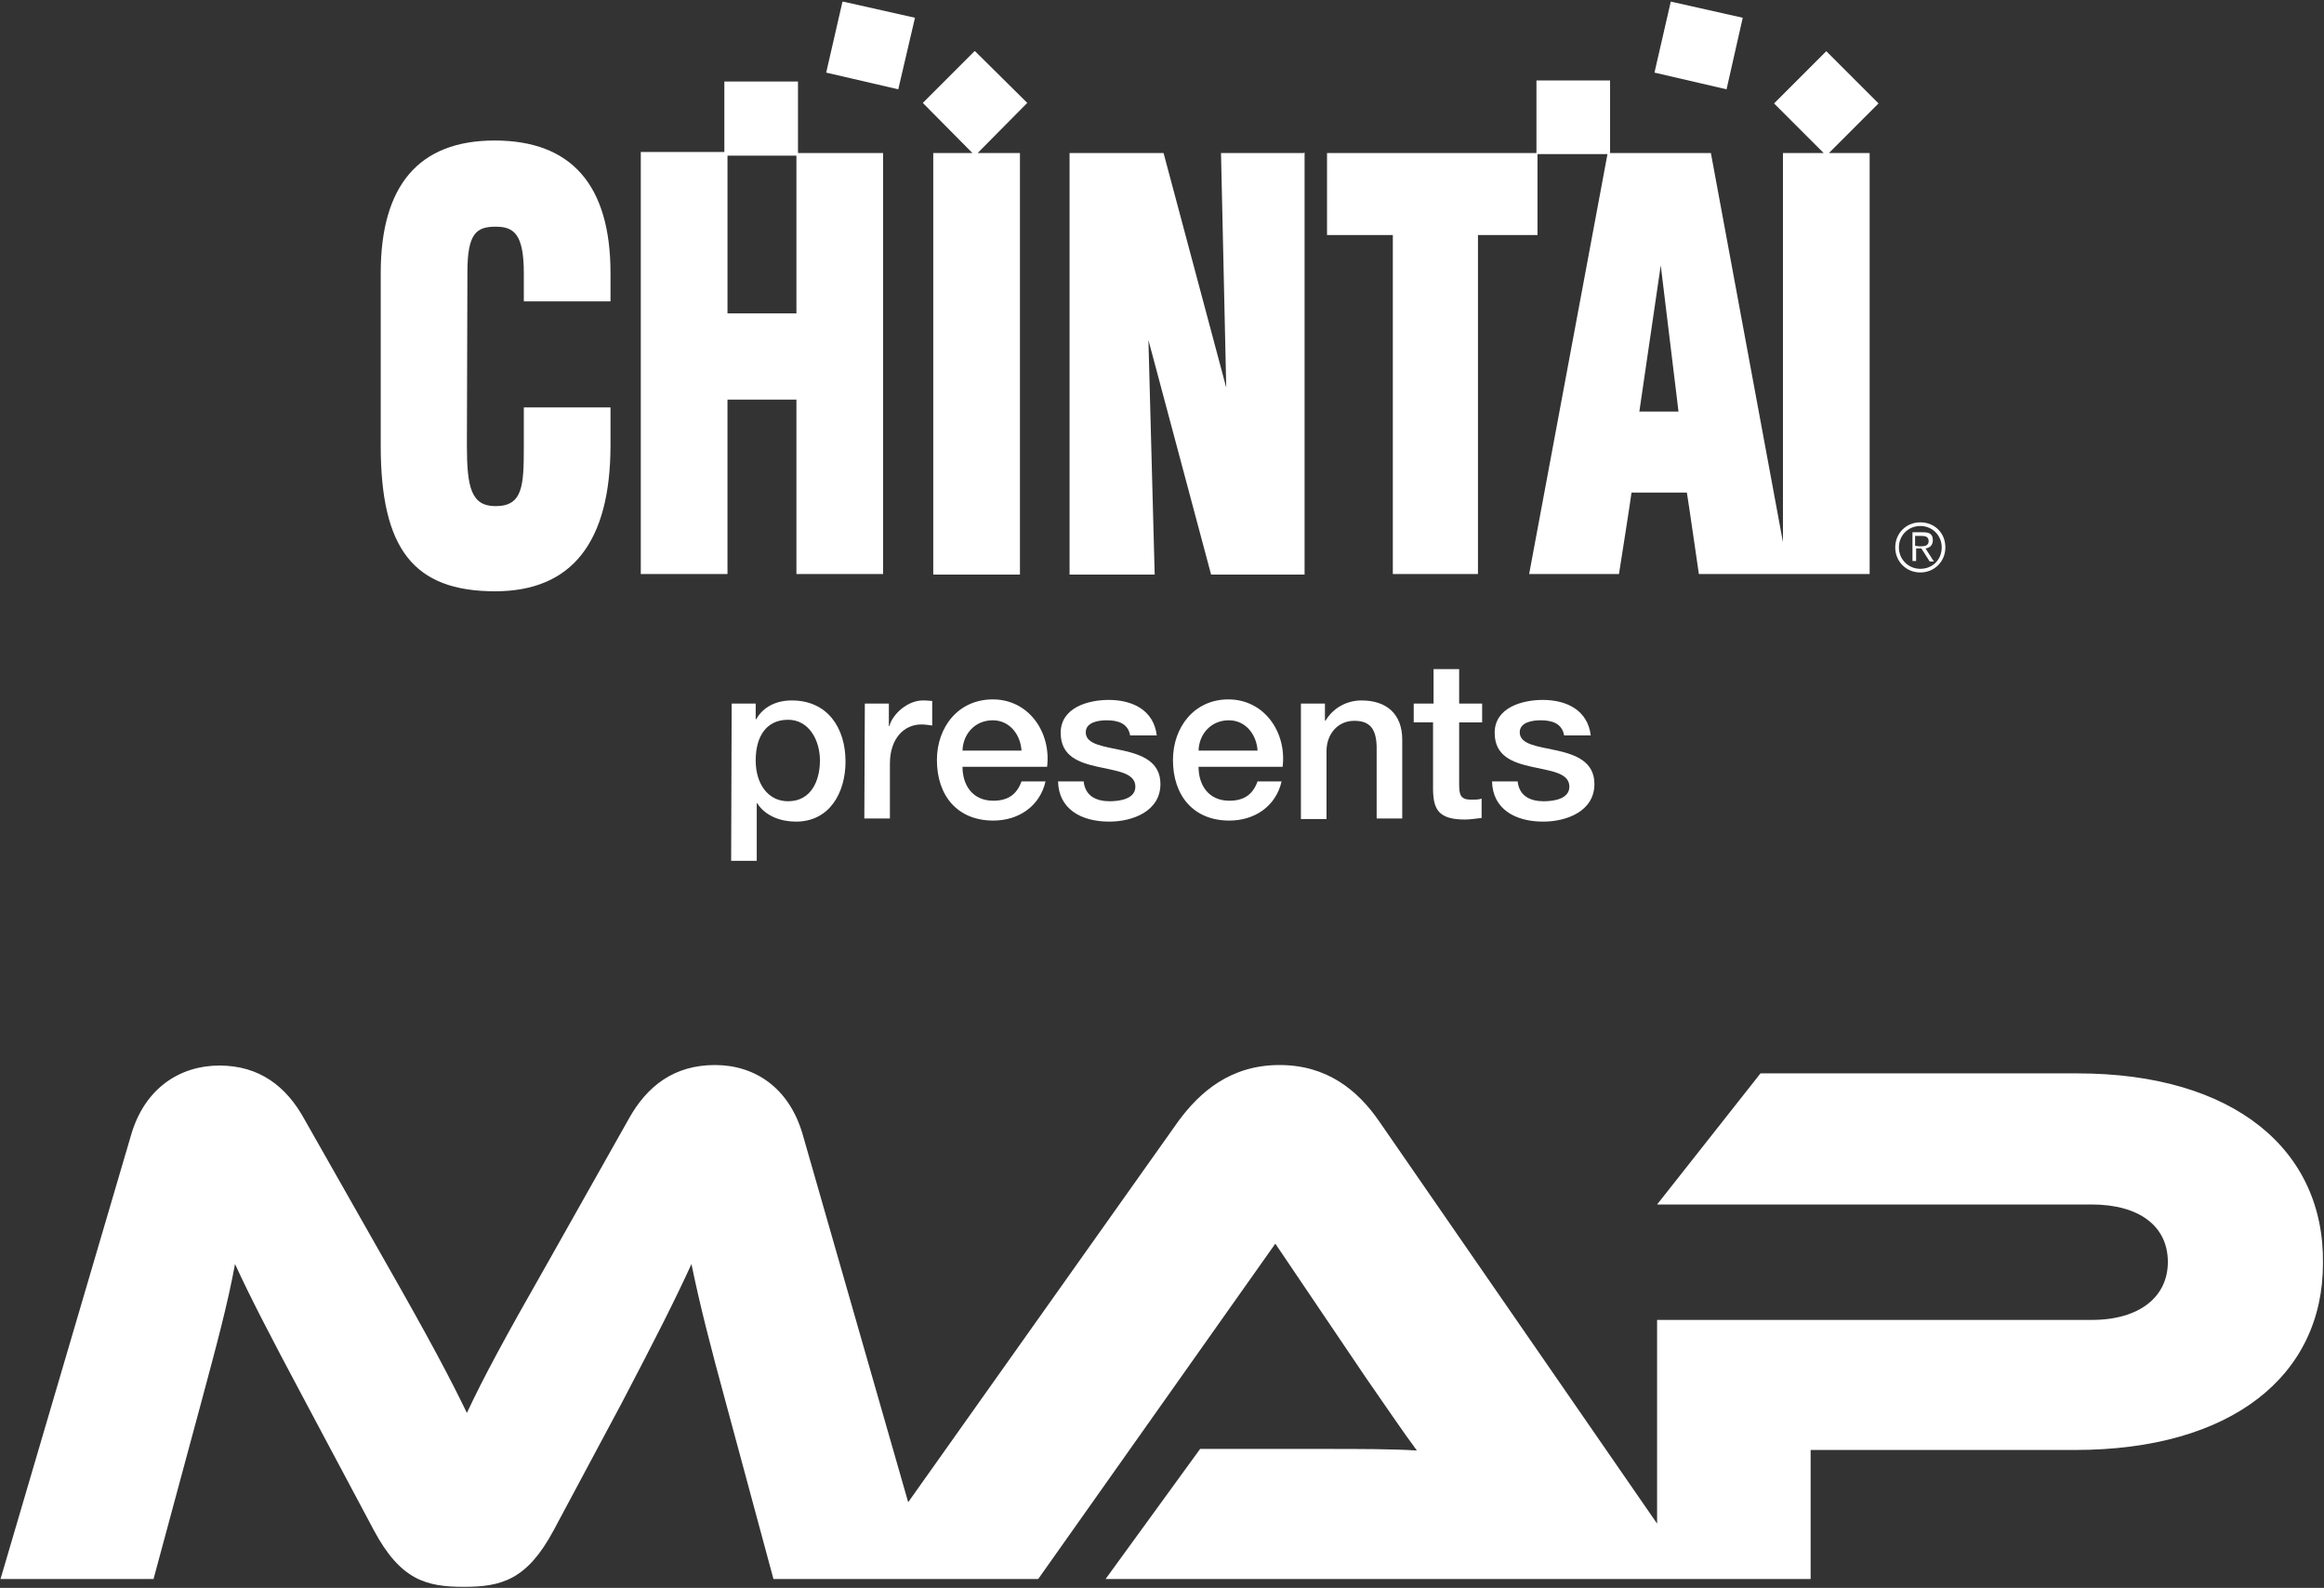
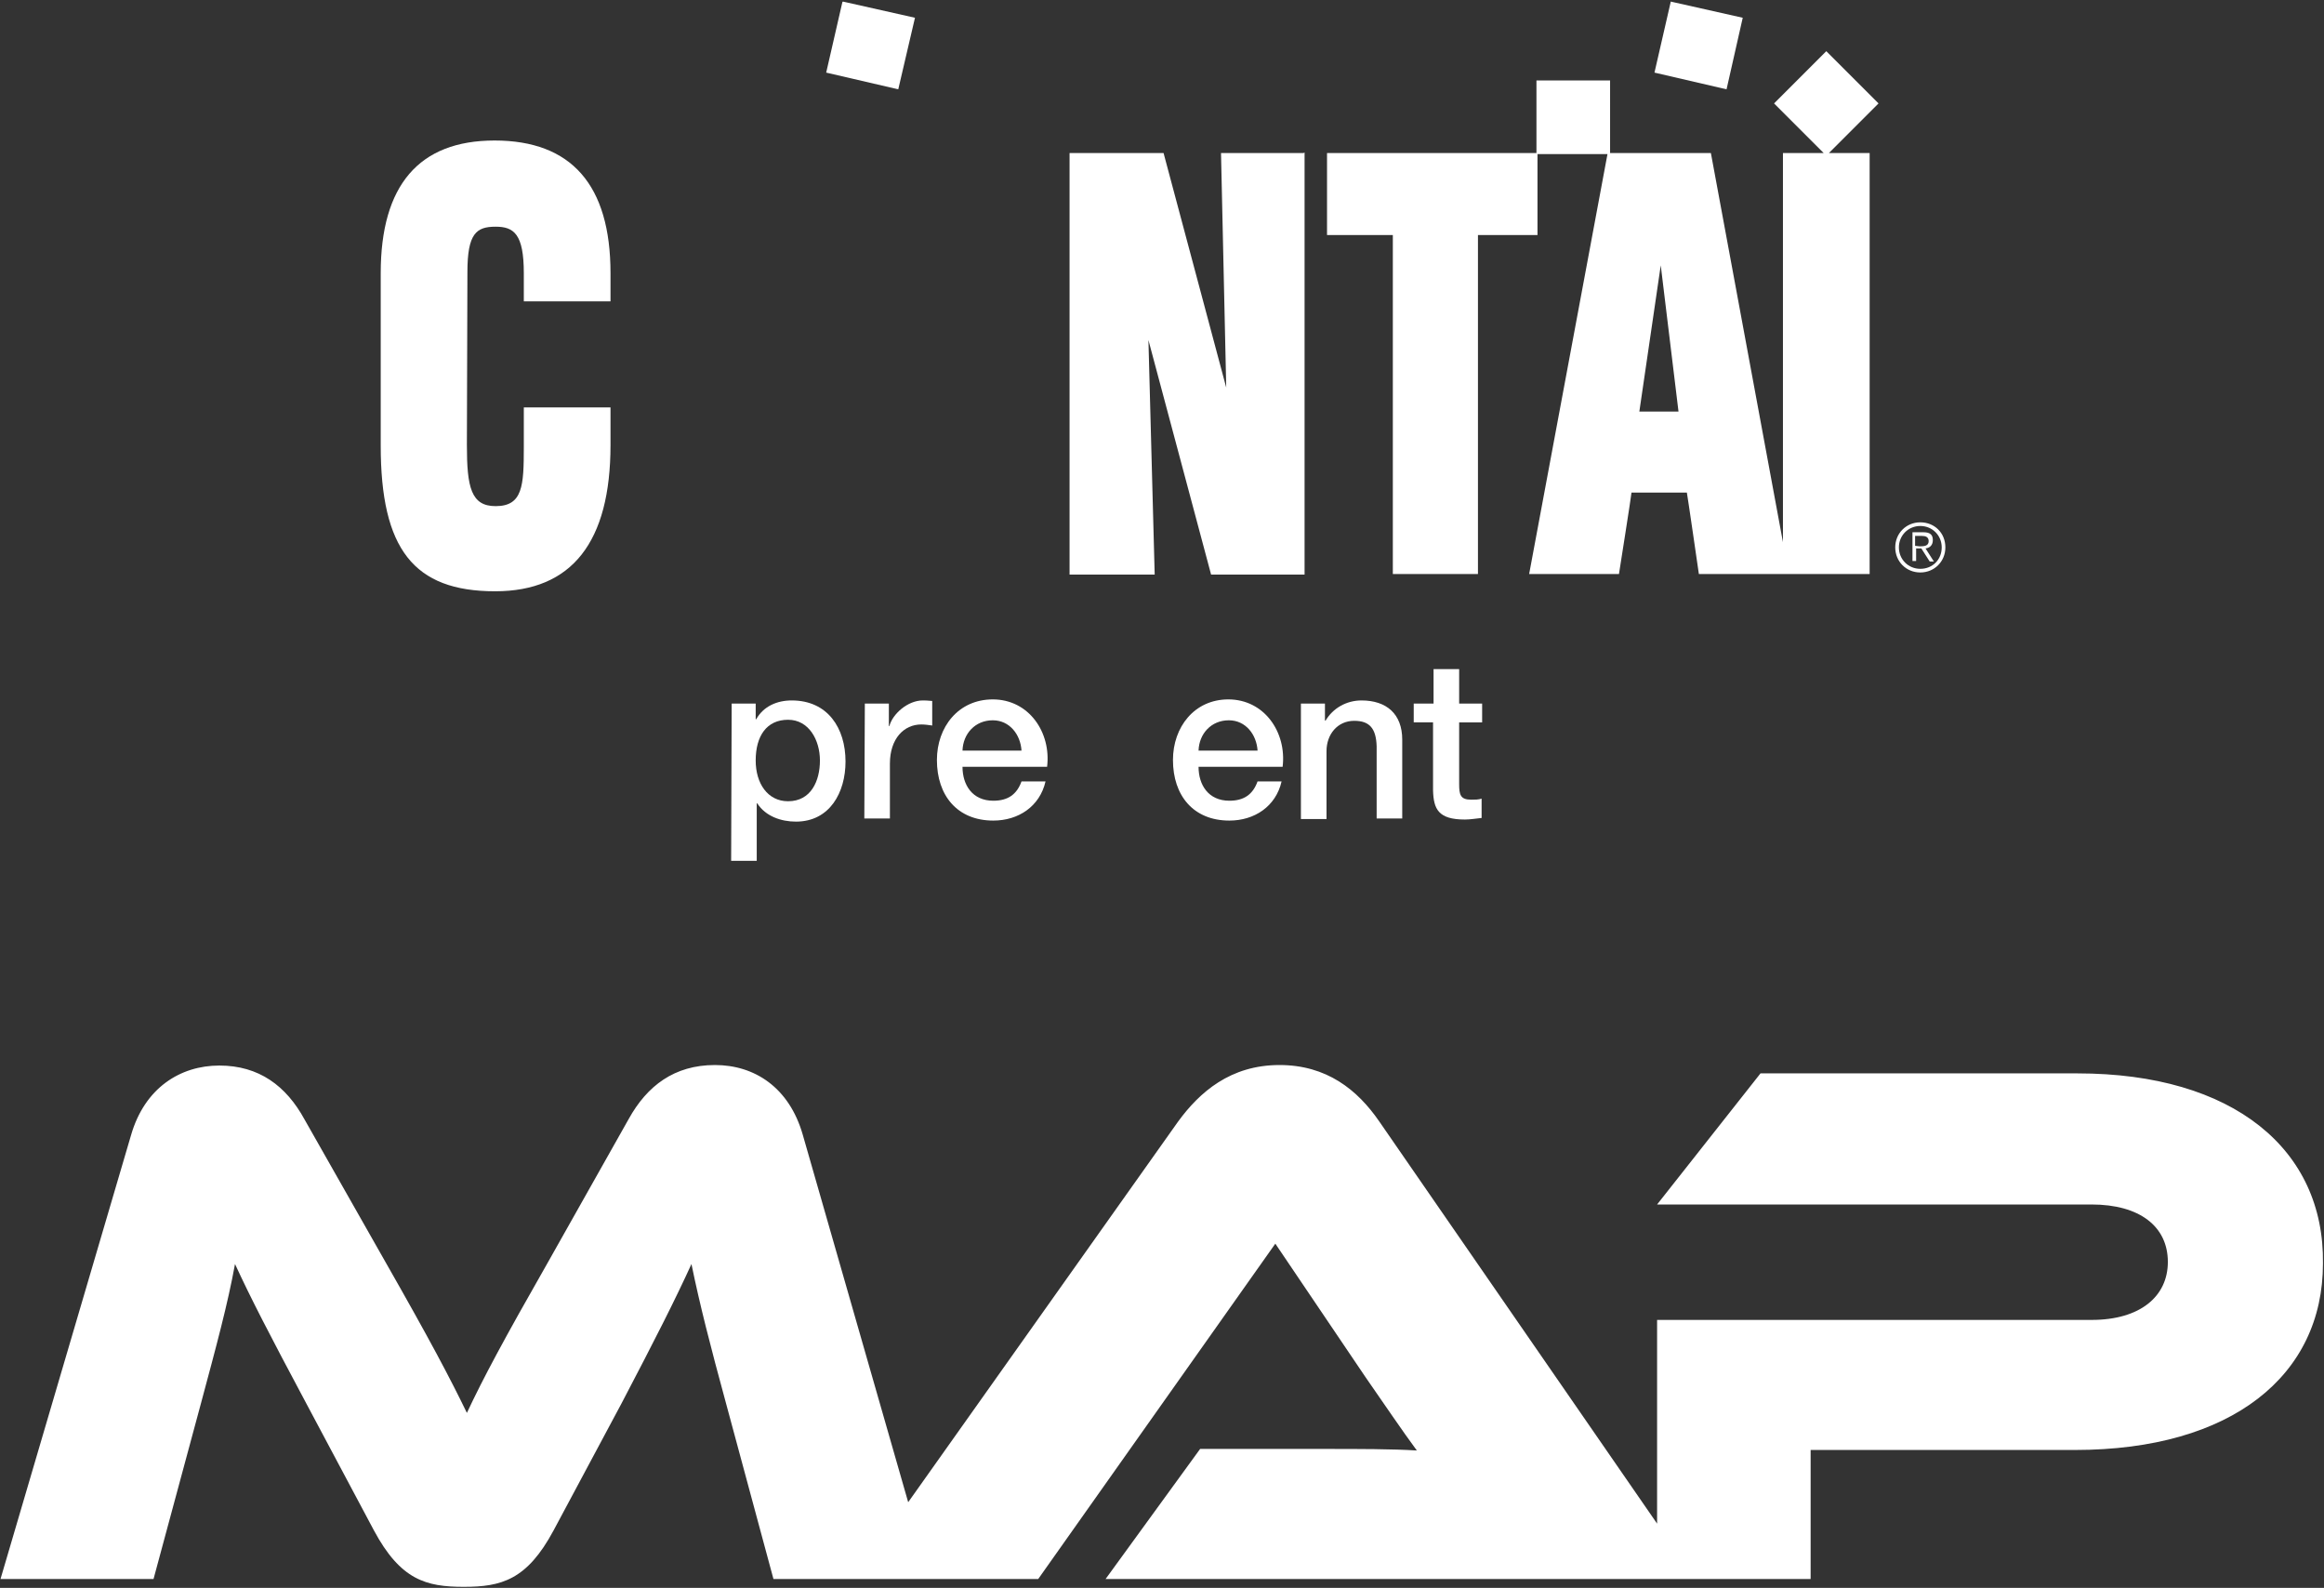
<svg xmlns="http://www.w3.org/2000/svg" version="1.1" id="レイヤー_1" x="0px" y="0px" width="445px" height="304px" viewBox="0 0 445 304" style="enable-background:new 0 0 445 304;" xml:space="preserve">
  <rect x="0" y="0" width="445" height="304" fill="#333333" stroke="none" />
  <style type="text/css">
	.st0{fill:#FFFFFF;}
</style>
  <g>
    <g>
      <g>
        <g>
          <path class="st0" d="M367.7,100.7c2.3,0,4.1,1.8,4.1,4.1s-1.7,4.1-4.1,4.1c-2.3,0-4.1-1.8-4.1-4.1      C363.6,102.5,365.4,100.7,367.7,100.7z M367.7,100c-2.7,0-4.8,2.1-4.8,4.8s2.1,4.8,4.8,4.8c2.7,0,4.8-2.1,4.8-4.8      C372.5,102,370.4,100,367.7,100z M366.7,105h1.2l1.6,2.5h0.8l-1.6-2.5c0.8-0.1,1.4-0.6,1.4-1.6s-0.5-1.5-1.8-1.5h-2.1v5.5h0.7      V105H366.7z M366.7,104.5v-1.9h1.3c0.7,0,1.3,0.2,1.3,1c0,0.9-0.8,1-1.7,1L366.7,104.5L366.7,104.5z" />
        </g>
      </g>
    </g>
    <g>
      <g>
        <g>
          <g>
            <g>
              <path class="st0" d="M100.3,85.6c0,7.4-0.2,11.3-5.4,11.3c-4.7,0-5.5-3.6-5.5-11.7l0.1-33.1c0-7.4,1.7-8.7,5.4-8.7        c3.5,0,5.4,1.4,5.4,8.9v5.4h16.6v-5.4c0-16.9-7.5-25.4-22.2-25.4c-14.5,0-21.8,8.6-21.8,25.4v33c0,19.8,6.3,27.9,21.9,27.9        c14.7,0,22.1-9.4,22.1-28V78h-16.6V85.6z" />
-               <path class="st0" d="M152.8,29.3V15.6h-0.2h-13.9v13.5h-16v80.8h16.6c0,0,0-32.9,0-33.4c0.5,0,12.7,0,13.2,0        c0,0.5,0,33.4,0,33.4h16.6V29.3h-0.3H152.8z M152.5,60c-0.5,0-12.7,0-13.2,0c0-0.5,0-26,0-30.2h13.2        C152.5,34,152.5,59.5,152.5,60z" />
              <path class="st0" d="M249.6,29.3h-15.8c0,0,0.9,41,1,44.9c-1-3.7-12-44.9-12-44.9h-18V110h16.3c0,0-1.1-41-1.2-44.9        c1,3.8,12,44.9,12,44.9h17.9V29.2L249.6,29.3L249.6,29.3z" />
              <path class="st0" d="M350.2,29.3l9.5-9.5l-10-10l-0.2,0.2l-9.8,9.8l9.5,9.5h-7.8v74.5l-13.8-74.5h-0.2h-19.1V15.4H308h-13.8        v13.9h-40.1V45c0,0,12.3,0,12.6,0c0,0.3,0,64.9,0,64.9H283c0,0,0-64.6,0-64.9c0.3,0,11.4,0,11.4,0V29.5h13.4l-15,80.4H310        c0,0,2.4-15.2,2.4-15.6c0.4,0,10.2,0,10.6,0c0.1,0.4,2.3,15.6,2.3,15.6h16.1h1.2H358V29.3h-0.2H350.2z M313.9,78.8l4.1-28        l3.4,28H313.9z" />
-               <polygon class="st0" points="186.7,9.8 186.6,9.8 176.7,19.7 186.2,29.3 178.7,29.3 178.7,110 195.3,110 195.3,29.3         195.1,29.3 187.2,29.3 196.7,19.7       " />
              <polygon class="st0" points="161.3,0.4 158.2,13.9 172,17.1 175.2,3.4 161.4,0.3       " />
              <polygon class="st0" points="333.7,3.4 319.9,0.3 319.9,0.4 316.8,13.9 330.6,17.1       " />
            </g>
          </g>
        </g>
      </g>
    </g>
  </g>
  <g>
    <g>
      <path class="st0" d="M140.1,134.7h4.6v3h0.1c1.4-2.5,4-3.6,6.8-3.6c6.9,0,10.3,5.3,10.3,11.7c0,5.9-3,11.5-9.5,11.5    c-2.8,0-5.8-1-7.4-3.5h-0.1v11H140L140.1,134.7L140.1,134.7z M150.9,137.8c-4.1,0-6.2,3.1-6.2,7.8c0,4.4,2.3,7.8,6.2,7.8    c4.4,0,6.1-3.9,6.1-7.8C157,141.7,154.9,137.8,150.9,137.8z" />
    </g>
    <g>
      <path class="st0" d="M165.6,134.7h4.6v4.3h0.1c0.6-2.3,3.5-4.9,6.4-4.9c1.1,0,1.4,0.1,1.8,0.1v4.7c-0.7-0.1-1.4-0.2-2.1-0.2    c-3.3,0-6,2.7-6,7.5v10.5h-4.9L165.6,134.7L165.6,134.7z" />
    </g>
    <g>
      <path class="st0" d="M184.3,146.8c0,3.5,1.9,6.5,5.9,6.5c2.8,0,4.5-1.2,5.4-3.7h4.6c-1.1,4.8-5.2,7.5-10,7.5    c-6.9,0-10.8-4.8-10.8-11.6c0-6.3,4.1-11.6,10.7-11.6c6.9,0,11.2,6.3,10.4,12.9L184.3,146.8L184.3,146.8z M195.6,143.7    c-0.2-3.1-2.3-5.8-5.5-5.8c-3.4,0-5.7,2.6-5.8,5.8H195.6z" />
    </g>
    <g>
-       <path class="st0" d="M207.5,149.6c0.3,2.8,2.4,3.8,5,3.8c1.8,0,5-0.4,4.9-2.9c-0.1-2.6-3.7-2.9-7.2-3.7c-3.6-0.8-7.1-2-7.1-6.5    c0-4.8,5.2-6.3,9.2-6.3c4.5,0,8.6,1.9,9.2,6.8h-5.1c-0.4-2.3-2.3-2.9-4.5-2.9c-1.4,0-4,0.3-4,2.3c0,2.4,3.6,2.7,7.2,3.5    c3.5,0.8,7.1,2.1,7.1,6.4c0,5.2-5.3,7.2-9.8,7.2c-5.5,0-9.7-2.5-9.8-7.7L207.5,149.6L207.5,149.6z" />
-     </g>
+       </g>
    <g>
      <path class="st0" d="M229.5,146.8c0,3.5,1.9,6.5,5.9,6.5c2.8,0,4.5-1.2,5.4-3.7h4.6c-1.1,4.8-5.2,7.5-10,7.5    c-6.9,0-10.8-4.8-10.8-11.6c0-6.3,4.1-11.6,10.6-11.6c6.9,0,11.2,6.3,10.4,12.9L229.5,146.8L229.5,146.8z M240.8,143.7    c-0.2-3.1-2.3-5.8-5.5-5.8c-3.4,0-5.7,2.6-5.8,5.8H240.8z" />
    </g>
    <g>
      <path class="st0" d="M249.1,134.7h4.6v3.2l0.1,0.1c1.4-2.4,4-3.9,6.9-3.9c4.8,0,7.8,2.6,7.8,7.5v15.1h-4.9v-13.8    c-0.1-3.5-1.4-4.9-4.3-4.9c-3.2,0-5.3,2.6-5.3,5.8v13h-4.9L249.1,134.7L249.1,134.7z" />
    </g>
    <g>
-       <path class="st0" d="M270.8,134.7h3.7v-6.6h4.9v6.6h4.4v3.6h-4.4v11.8c0,2,0.2,3,2.3,3c0.7,0,1.4,0,2-0.2v3.7    c-1.1,0.1-2.1,0.3-3.2,0.3c-5.1,0-6-2-6.1-5.6v-13h-3.7v-3.6H270.8z" />
+       <path class="st0" d="M270.8,134.7h3.7v-6.6h4.9v6.6h4.4v3.6h-4.4v11.8c0,2,0.2,3,2.3,3c0.7,0,1.4,0,2-0.2v3.7    c-1.1,0.1-2.1,0.3-3.2,0.3c-5.1,0-6-2-6.1-5.6v-13h-3.7v-3.6H270.8" />
    </g>
    <g>
-       <path class="st0" d="M290.6,149.6c0.3,2.8,2.4,3.8,5,3.8c1.8,0,5-0.4,4.9-2.9c-0.1-2.6-3.7-2.9-7.2-3.7c-3.6-0.8-7.1-2-7.1-6.5    c0-4.8,5.2-6.3,9.2-6.3c4.5,0,8.6,1.9,9.2,6.8h-5.1c-0.4-2.3-2.3-2.9-4.5-2.9c-1.4,0-4,0.3-4,2.3c0,2.4,3.6,2.7,7.2,3.5    c3.5,0.8,7.1,2.1,7.1,6.4c0,5.2-5.3,7.2-9.8,7.2c-5.5,0-9.7-2.5-9.8-7.7L290.6,149.6L290.6,149.6z" />
-     </g>
+       </g>
  </g>
  <path class="st0" d="M397.8,205.5h-60.7l-19.8,25.1h83.2c9.2,0,14.6,4.2,14.6,11c0,6.6-5.3,11.1-14.6,11.1h-83.2v39l-53.2-77  c-4.2-6.1-10.1-10.8-19.1-10.8c-9.4,0-15.3,5.2-19.4,10.8l-51.7,72.9l-20.2-70.4c-2.6-9-9.2-13.3-16.8-13.3c-7.8,0-13,4-16.5,10.3  l-15.5,27.5c-8.5,14.9-12.3,22-15.5,28.8c-3.3-6.8-7.1-14-15.6-28.9l-15.5-27.3C54.8,207.9,49.6,204,42,204  c-7.5,0-14.3,4.3-16.9,13.3l-25,85h29.3l9.1-33.7c2.9-10.8,5.1-18.9,6.5-26.6c3,6.5,6.5,13.3,13.6,26.6l13,24.4  c5.1,9.5,10,10.8,17.2,10.8s12.1-1.3,17.2-10.8l13-24.3c6.6-12.6,10.3-19.9,13.4-26.7c1.6,7.8,3.6,15.6,6.6,26.6l9.1,33.7h15.3h14.5  h20.9l45.4-64.2l17.3,25.6c3.2,4.6,7.2,10.5,9.8,14c-4.6-0.3-11.4-0.3-17.2-0.3h-24.3l-18.1,24.9h105.2h7.2h22.6v-24.7h50.6  c30.1,0,47.5-14.3,47.5-35.7C445.1,220.1,427.7,205.5,397.8,205.5z" />
</svg>